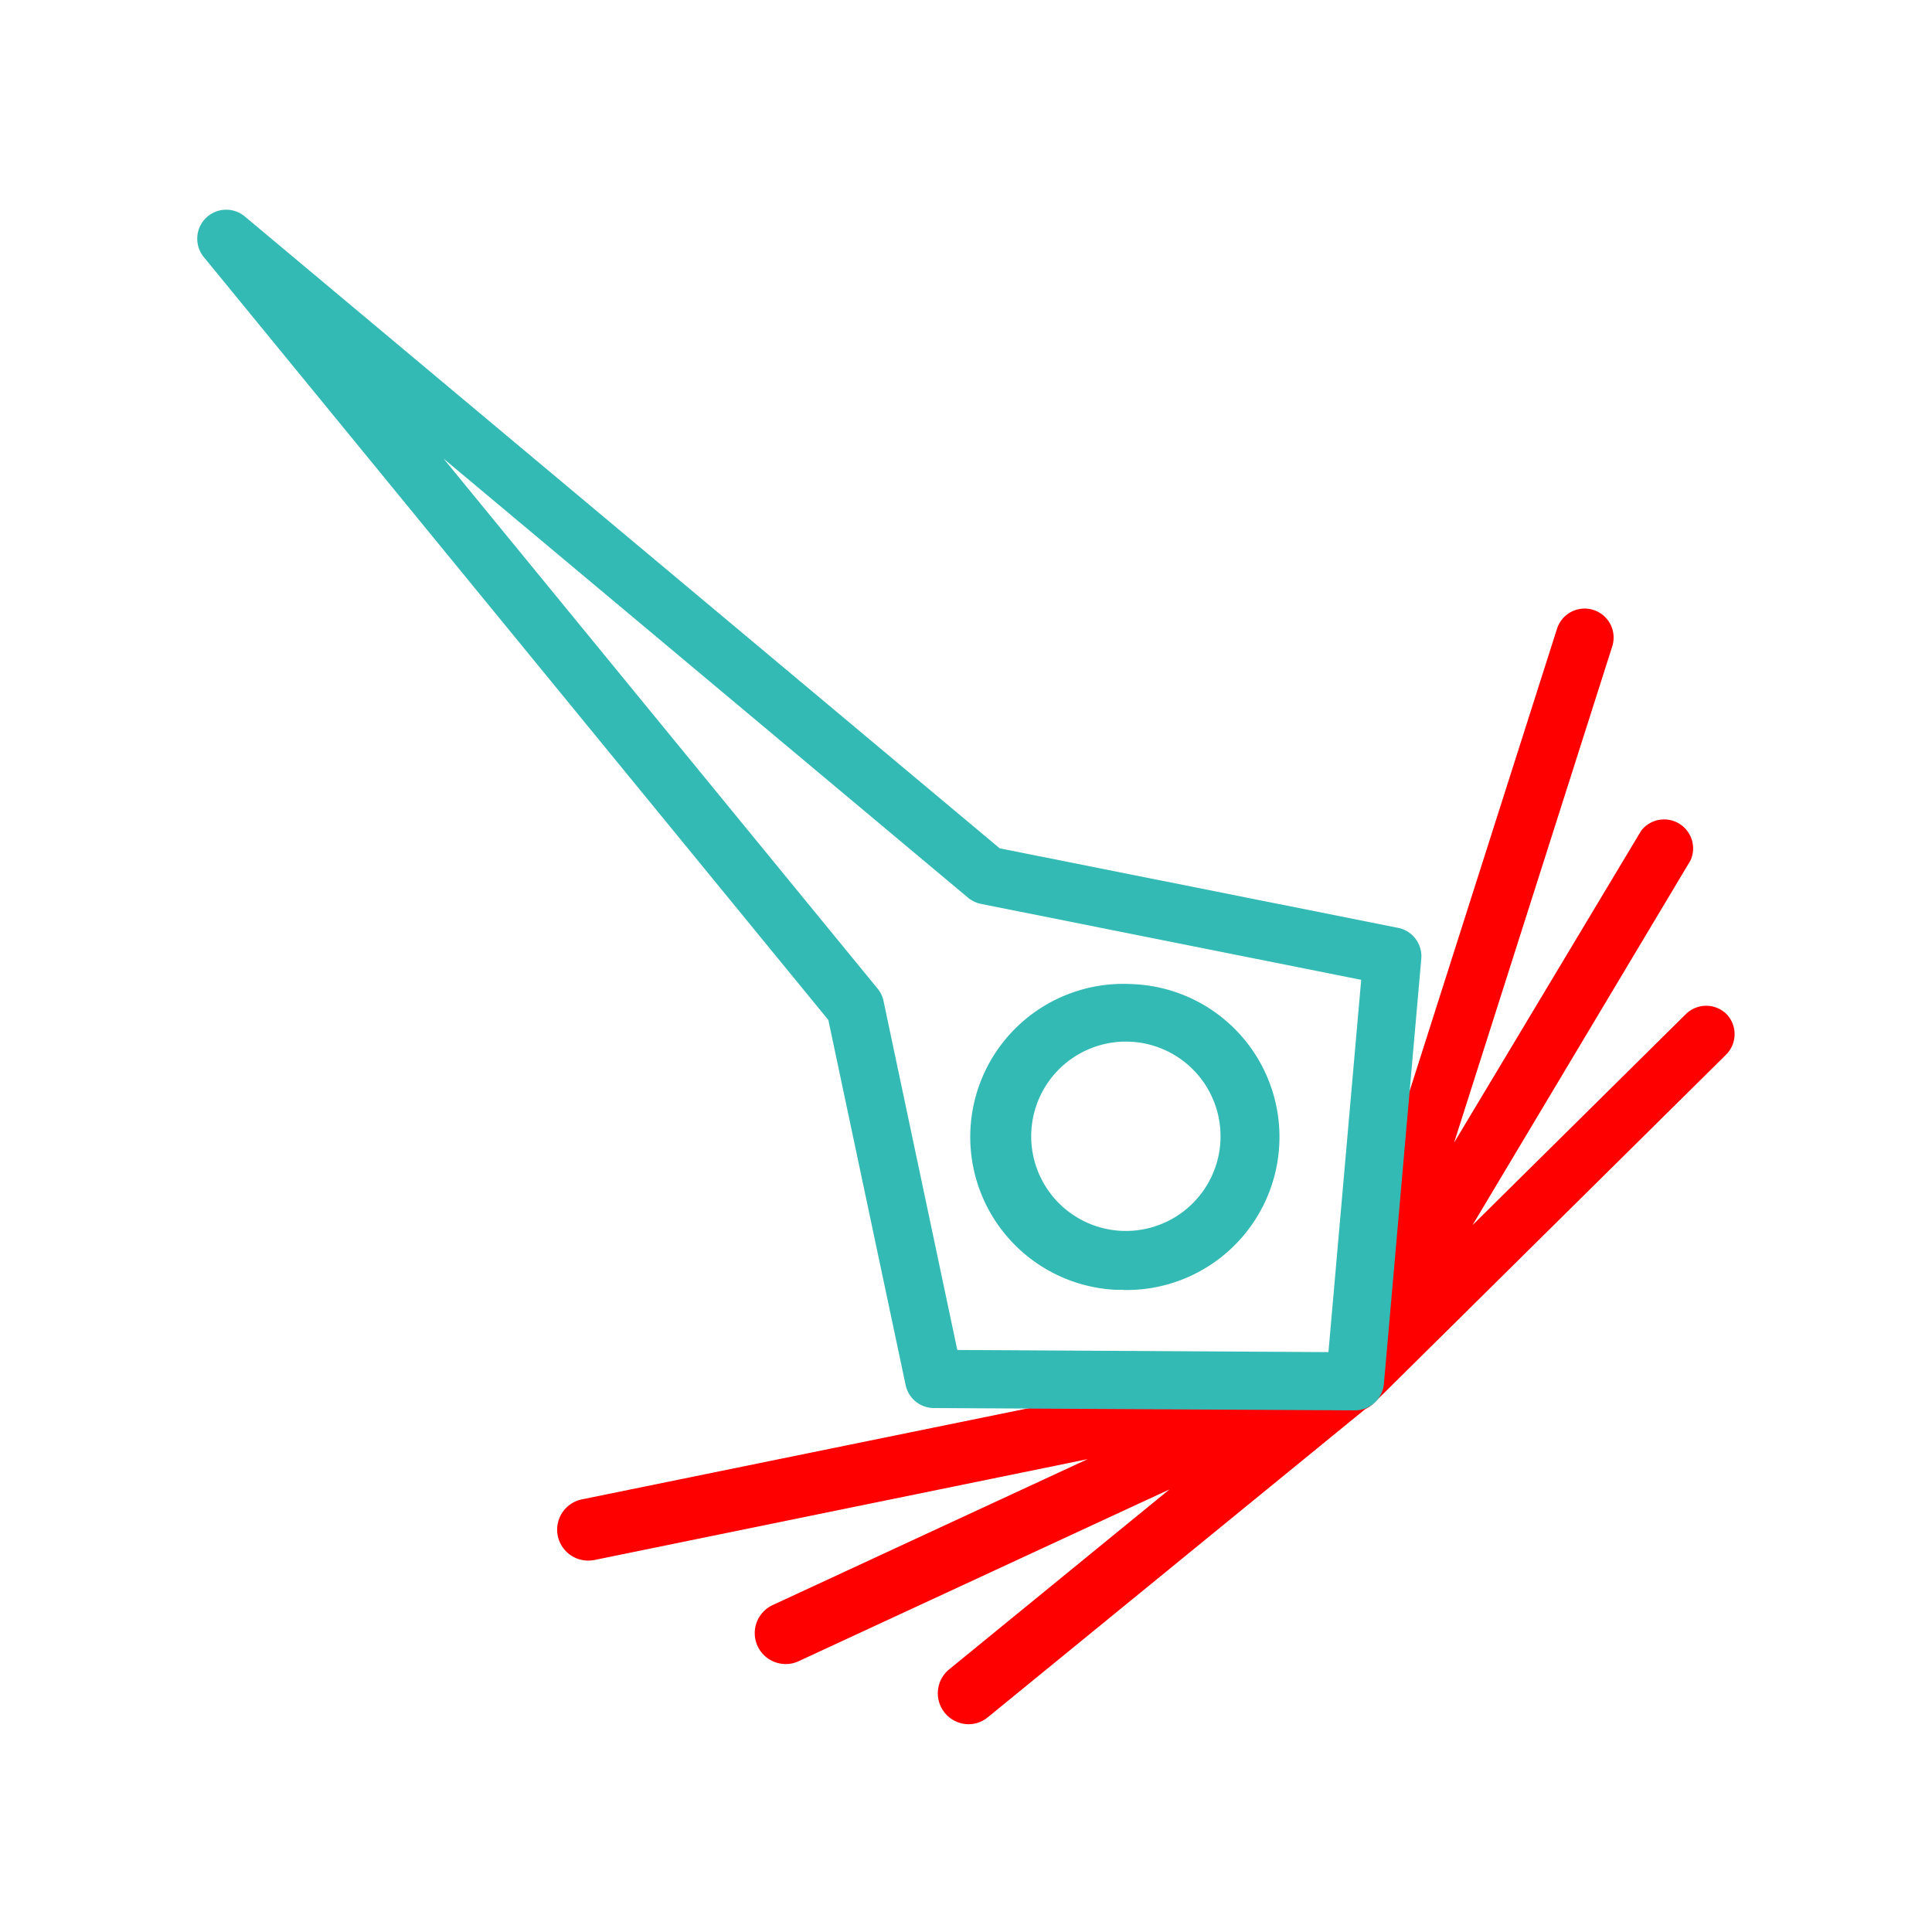
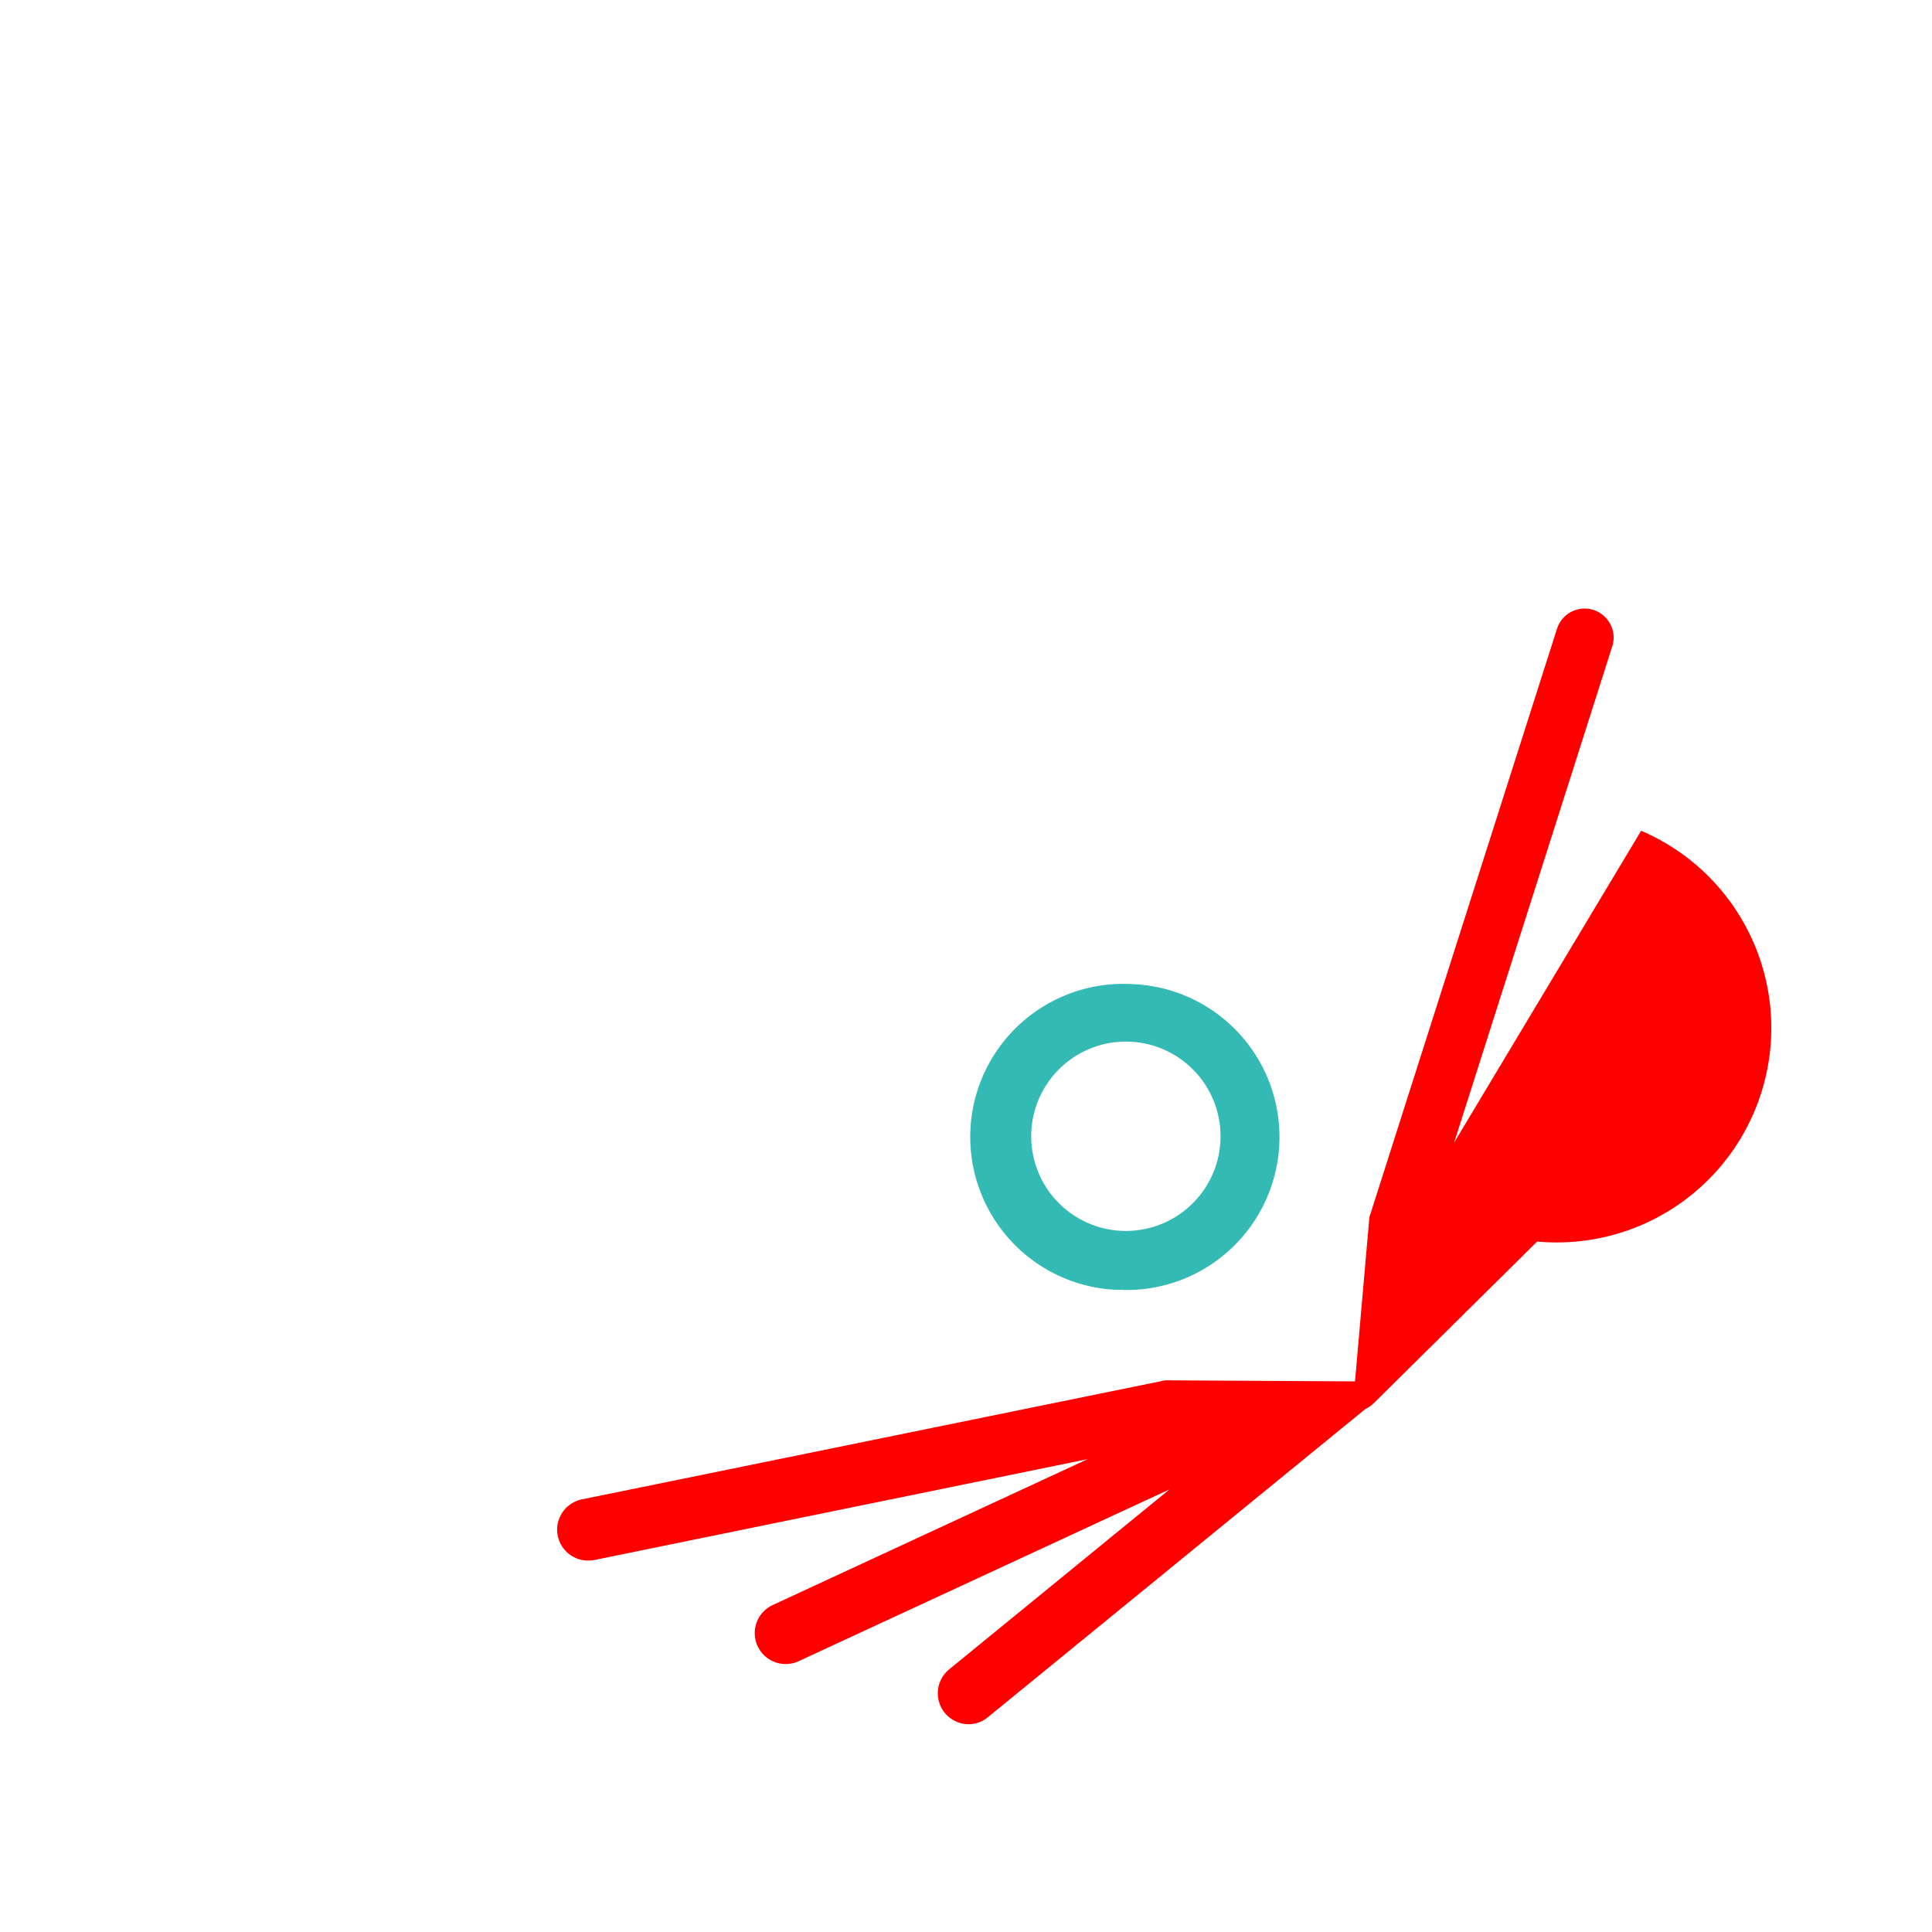
<svg xmlns="http://www.w3.org/2000/svg" viewBox="0 0 200 200">
  <defs>
    <style>.cls-1{fill:red;}.cls-2{fill:#34bab5;}.cls-3{fill:none;}</style>
  </defs>
  <g id="pictos">
    <g id="g17713">
      <g id="path4752">
-         <path class="cls-1" d="M178.75,105a3,3,0,0,0-4.25,0l-22.07,21.83L175,89.07A3,3,0,0,0,169.89,86l-19.36,32.28L166.9,66.91a3,3,0,0,0-5.72-1.82L141.76,126,140.27,143l-19.64-.11L60.26,155.21a3.2,3.2,0,0,0,.64,6.34,3.55,3.55,0,0,0,.64-.06l51.05-10.44L80,166.15a3.2,3.2,0,0,0,1.34,6.11,3.08,3.08,0,0,0,1.35-.3l38.38-17.78L98.26,172.81a3.2,3.2,0,0,0,2,5.68,3.15,3.15,0,0,0,2-.72l39.07-31.9a3.12,3.12,0,0,0,.84-.57l36.5-36.11A3,3,0,0,0,178.75,105Z" />
-         <path class="cls-2" d="M140.27,146h0l-43.6-.24a3,3,0,0,1-2.92-2.38l-8-37.79-64.67-79a3,3,0,0,1,4.24-4.2l78.17,65.43,41.24,8.23a3,3,0,0,1,2.4,3.21l-3.87,44A3,3,0,0,1,140.27,146ZM99.1,139.75l38.42.22,3.39-38.54-39.36-7.86a3.09,3.09,0,0,1-1.34-.64L45.92,47.48l44.92,54.85a2.94,2.94,0,0,1,.62,1.28Z" />
+         <path class="cls-1" d="M178.75,105a3,3,0,0,0-4.25,0l-22.07,21.83A3,3,0,0,0,169.89,86l-19.36,32.28L166.9,66.91a3,3,0,0,0-5.72-1.82L141.76,126,140.27,143l-19.64-.11L60.26,155.21a3.2,3.2,0,0,0,.64,6.34,3.55,3.55,0,0,0,.64-.06l51.05-10.44L80,166.15a3.2,3.2,0,0,0,1.34,6.11,3.08,3.08,0,0,0,1.35-.3l38.38-17.78L98.26,172.81a3.2,3.2,0,0,0,2,5.68,3.15,3.15,0,0,0,2-.72l39.07-31.9a3.12,3.12,0,0,0,.84-.57l36.5-36.11A3,3,0,0,0,178.75,105Z" />
      </g>
      <g id="circle4742">
        <path class="cls-2" d="M116.3,133.52c-.27,0-.54,0-.81,0a15.84,15.84,0,1,1,1.59-31.65h0a15.84,15.84,0,0,1-.78,31.67Zm0-25.69a9.8,9.8,0,1,0,.5,0h-.5Z" />
      </g>
    </g>
  </g>
  <g id="frame">
    <rect class="cls-3" width="200" height="200" />
  </g>
</svg>